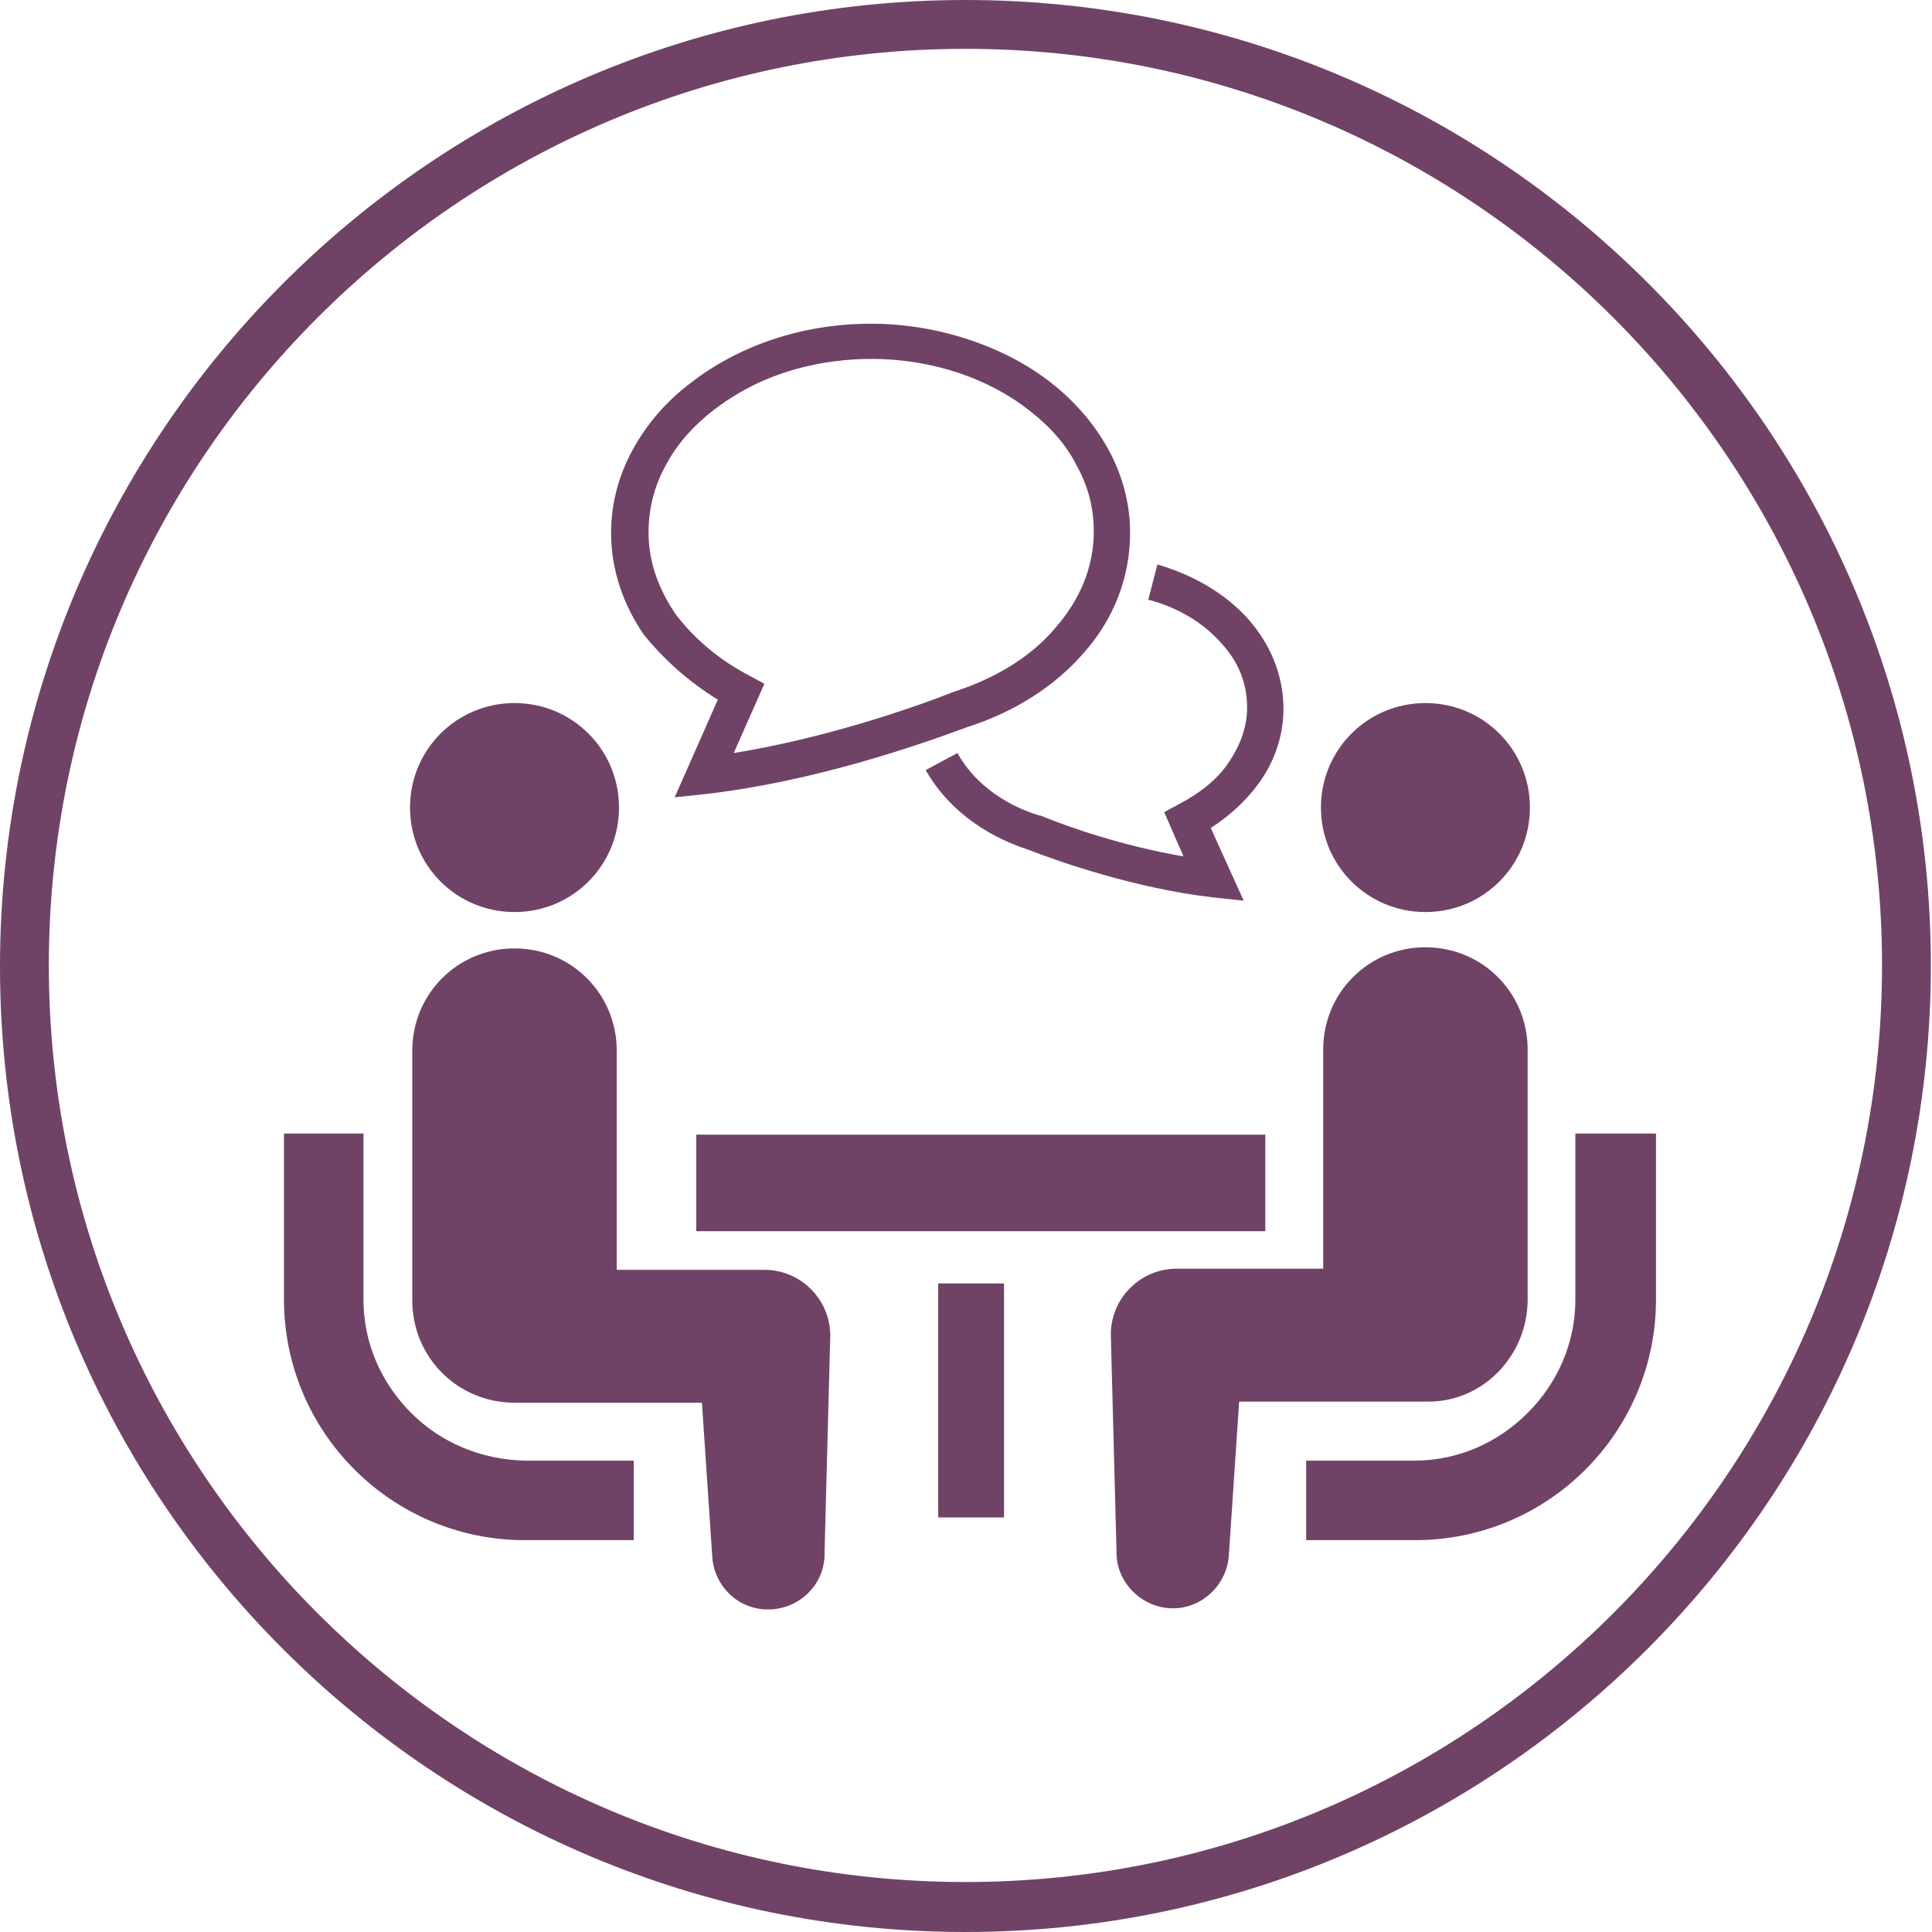
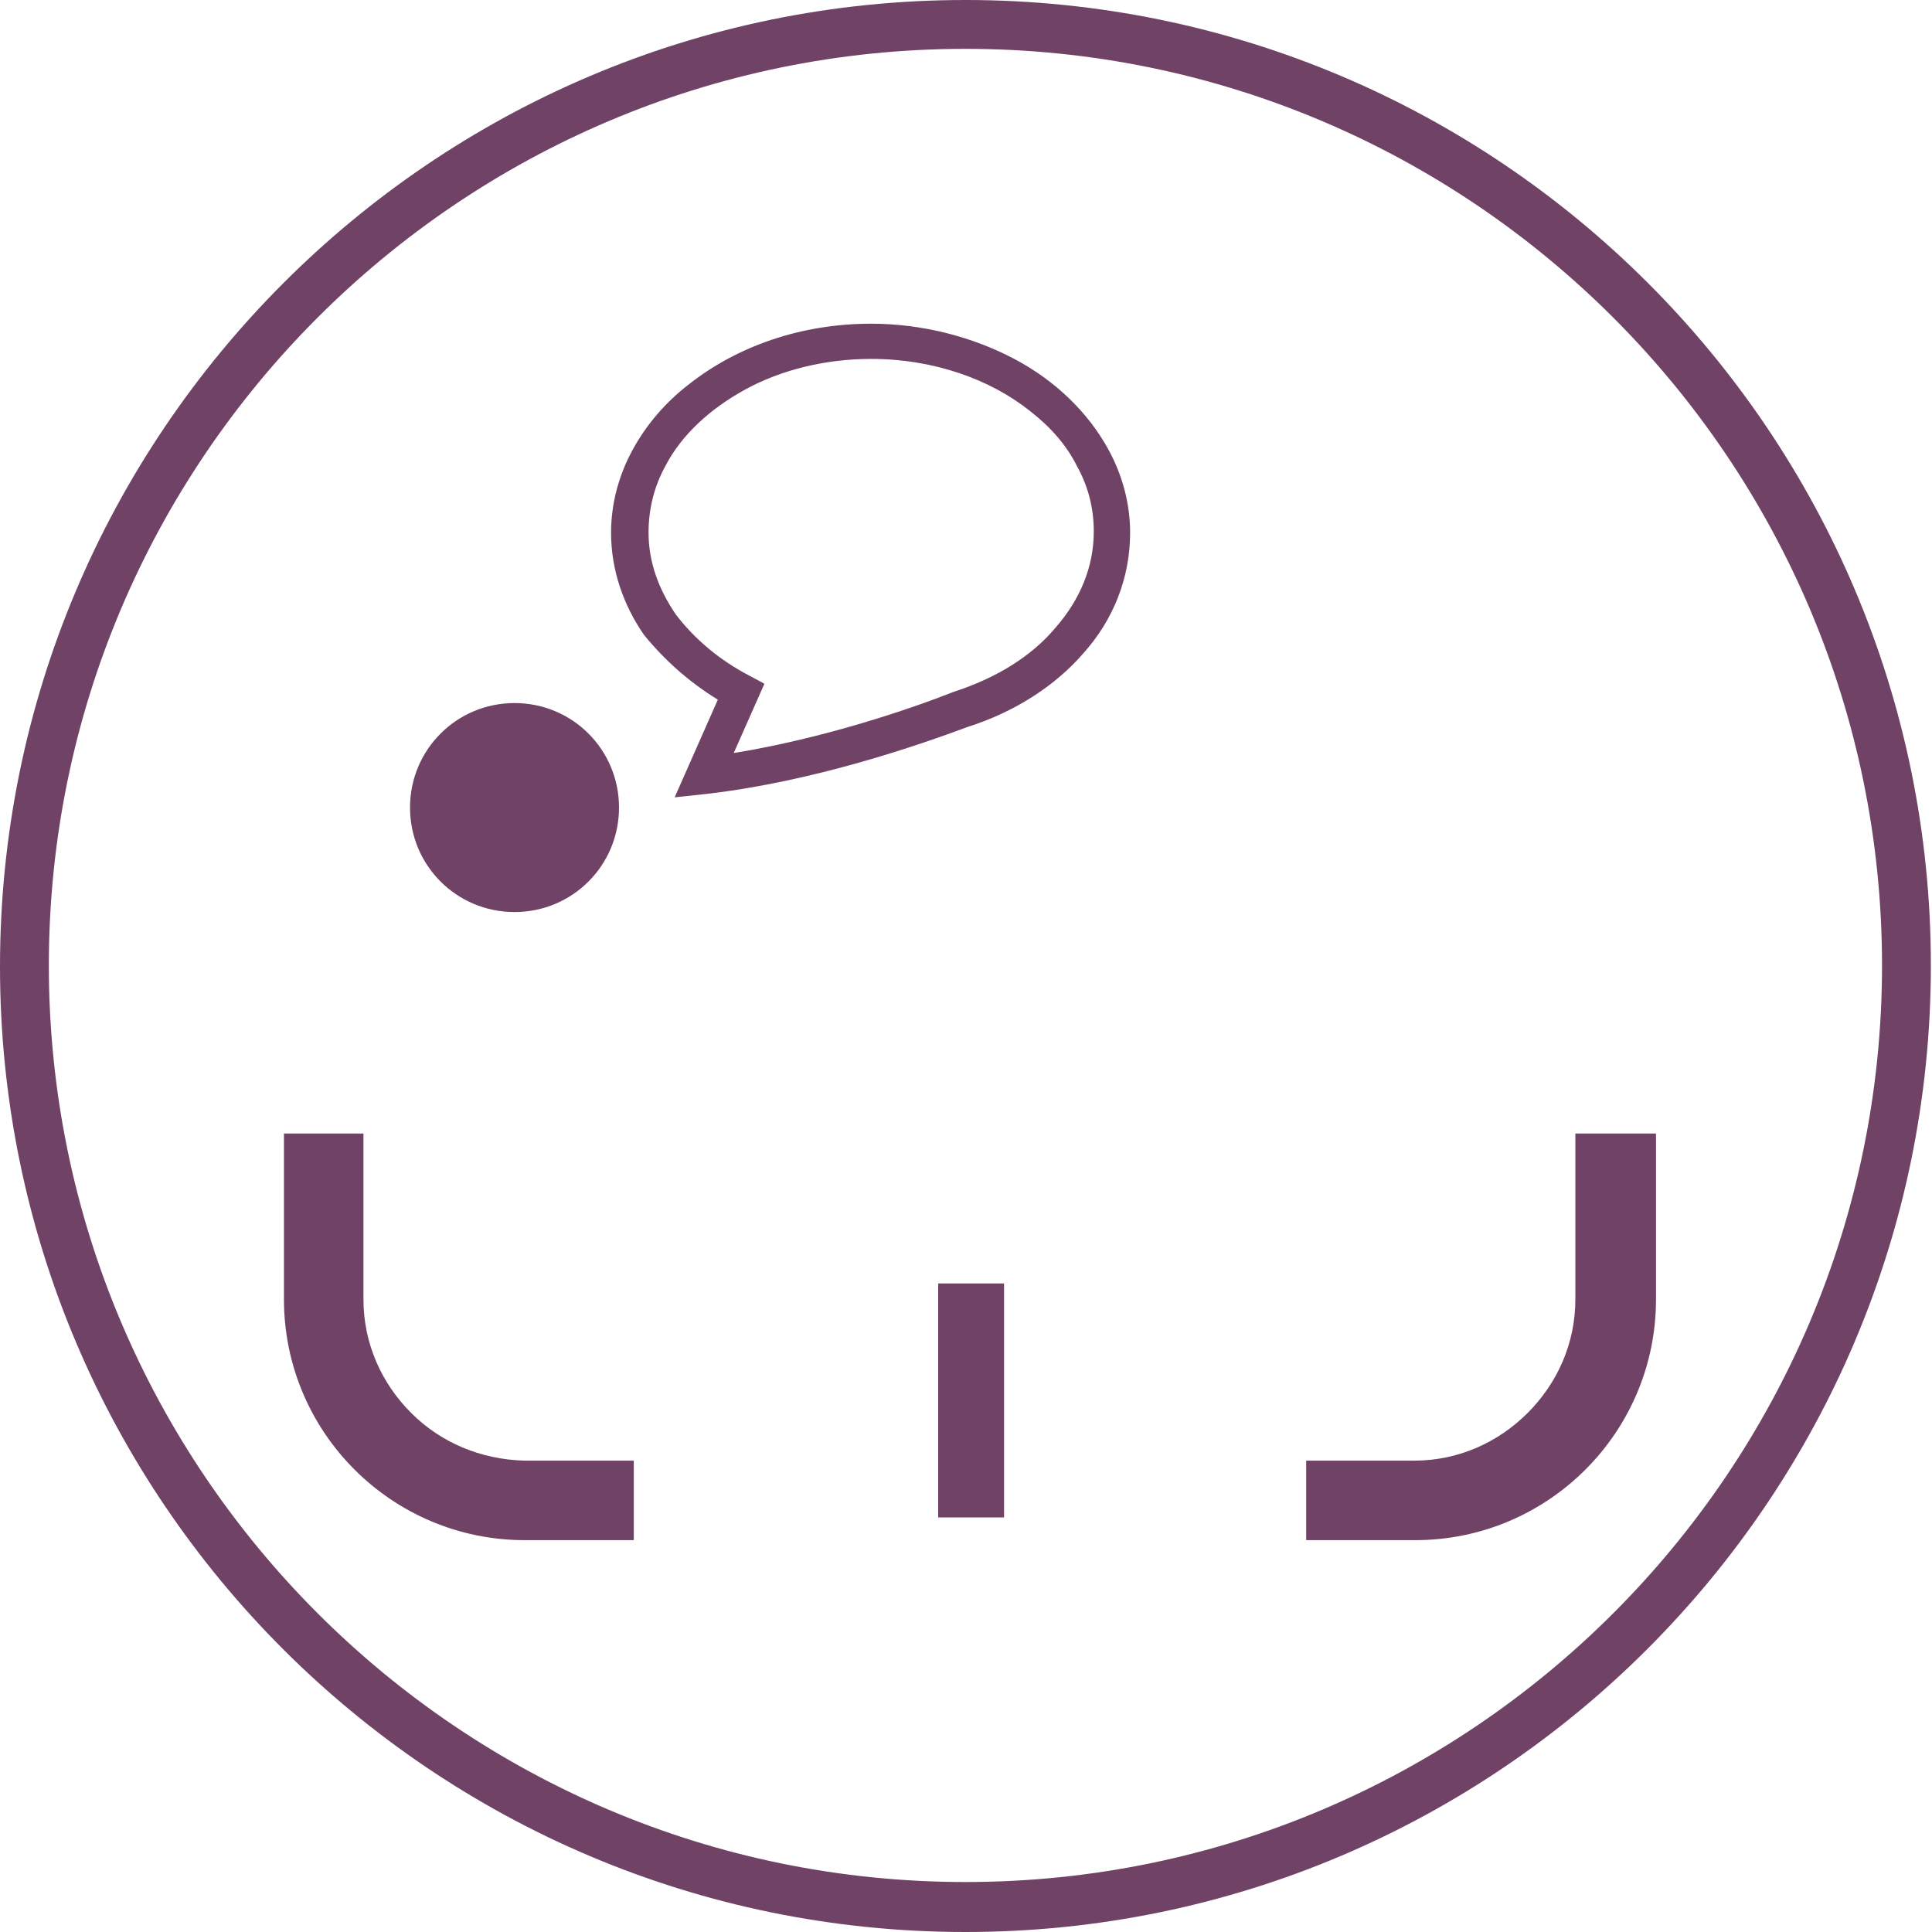
<svg xmlns="http://www.w3.org/2000/svg" version="1.1" id="レイヤー_1" x="0px" y="0px" viewBox="0 0 170.1 170.1" style="enable-background:new 0 0 170.1 170.1;" xml:space="preserve">
  <style type="text/css">
	.st0{fill:#704366;}
</style>
  <g>
    <g>
      <path class="st0" d="M36.2,124.4c-2.6-2.6-4.2-6.1-4.2-10V99.8h-7v14.6c0,11.7,9.5,21.2,21.2,21.2h9.6v-7h-9.6    C42.3,128.5,38.8,127,36.2,124.4z" />
      <path class="st0" d="M45.3,80.3c5.1,0,9.2-4.1,9.2-9.2c0-5.1-4.1-9.2-9.2-9.2c-5.1,0-9.2,4.1-9.2,9.2    C36.1,76.2,40.2,80.3,45.3,80.3z" />
-       <path class="st0" d="M67.3,111.8H54.3V92.5c0-5-4-9-9-9c-5,0-9,4-9,9v22c0,5,4,9,9,9c0.7,0,16.5,0,16.5,0l0.9,13.4    c0.1,2.7,2.3,4.9,5.1,4.8c2.7-0.1,4.9-2.3,4.8-5.1l0.5-19C73.1,114.4,70.5,111.8,67.3,111.8z" />
      <path class="st0" d="M138.7,99.8v14.6c0,3.9-1.6,7.4-4.2,10c-2.6,2.6-6.1,4.2-10,4.2H115v7h9.6c11.7,0,21.2-9.5,21.2-21.2V99.8    H138.7z" />
-       <path class="st0" d="M125.5,80.3c5.1,0,9.2-4.1,9.2-9.2c0-5.1-4.1-9.2-9.2-9.2c-5.1,0-9.2,4.1-9.2,9.2    C116.3,76.2,120.4,80.3,125.5,80.3z" />
-       <path class="st0" d="M134.5,114.4v-22c0-5-4-9-9-9c-5,0-9,4-9,9v19.3h-12.9c-3.2,0-5.8,2.6-5.8,5.8l0.5,19c-0.1,2.7,2.1,5,4.8,5.1    c2.7,0.1,5-2.1,5.1-4.8l0.9-13.4c0,0,15.8,0,16.5,0C130.5,123.5,134.5,119.4,134.5,114.4z" />
-       <rect x="61.3" y="99.9" class="st0" width="50.1" height="8.5" />
      <rect x="82.6" y="113" class="st0" width="5.8" height="20.6" />
-       <path class="st0" d="M109.8,62.3c0,1.7-0.6,3.3-1.6,4.8c-1,1.5-2.5,2.7-4.4,3.7l-1.3,0.7l1.7,3.9c-5.3-0.9-10.2-2.6-12.6-3.6l0,0    l-0.1,0c-3.3-1-5.9-3.1-7.2-5.5l-2.8,1.5c1.8,3.2,5,5.7,9,7v0c3.1,1.2,9.5,3.4,16.2,4.2l2.8,0.3l-2.9-6.4c1.7-1.1,3.1-2.4,4.2-3.9    c1.4-1.9,2.2-4.2,2.2-6.6c0-3-1.2-5.8-3.2-8c-2-2.2-4.8-3.8-7.9-4.7l-0.8,3.1c2.7,0.7,4.9,2.1,6.4,3.8    C109,58.2,109.8,60.1,109.8,62.3z" />
      <path class="st0" d="M63.2,61.6l-3.8,8.6l2.8-0.3c9.5-1.1,18.7-4.3,23-5.9c4.1-1.3,7.7-3.6,10.2-6.5c2.6-2.9,4.1-6.6,4.1-10.6    c0-2.6-0.7-5.1-1.9-7.3c-1.8-3.3-4.7-6.1-8.3-8c-3.6-1.9-8-3.1-12.6-3.1c-6.2,0-11.8,2-16,5.3c-2.1,1.6-3.8,3.6-5,5.8    c-1.2,2.2-1.9,4.7-1.9,7.3c0,3.3,1.1,6.4,2.9,9C58.5,58.1,60.6,60,63.2,61.6z M58.6,41c1.4-2.7,3.9-5,7-6.7    c3.1-1.7,7-2.7,11.1-2.7c5.5,0,10.5,1.8,14,4.6c1.8,1.4,3.2,3,4.1,4.8c1,1.8,1.5,3.7,1.5,5.8c0,3.1-1.2,6-3.4,8.5    c-2.1,2.5-5.2,4.4-8.9,5.6l0,0l0,0c-3.8,1.5-11.4,4.1-19.4,5.4l2.7-6.1l-1.3-0.7c-2.7-1.4-4.9-3.3-6.5-5.4    c-1.5-2.2-2.4-4.6-2.4-7.2C57.1,44.8,57.6,42.8,58.6,41z" />
    </g>
    <g>
      <path class="st0" d="M85,170.1c-46.9,0-85-38.1-85-85S38.1,0,85,0c46.9,0,85,38.1,85,85S131.9,170.1,85,170.1L85,170.1z M85,4.3    C40.5,4.3,4.3,40.5,4.3,85s36.2,80.7,80.7,80.7c44.5,0,80.7-36.2,80.7-80.7S129.5,4.3,85,4.3L85,4.3z" />
    </g>
  </g>
</svg>